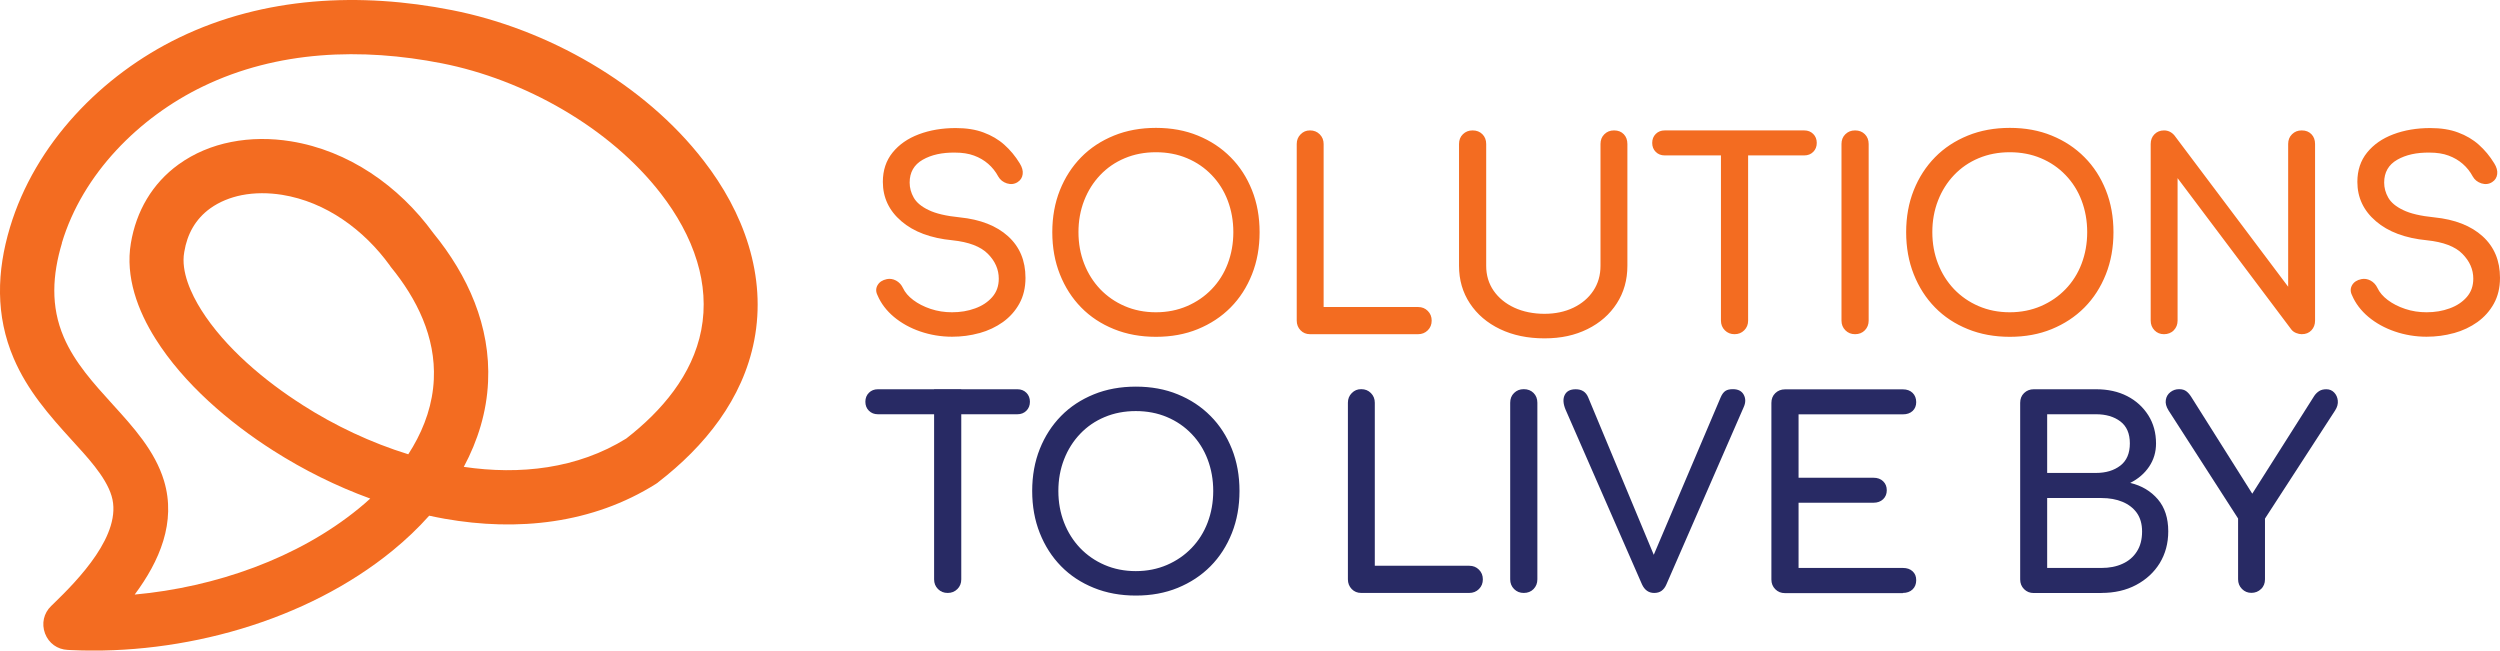
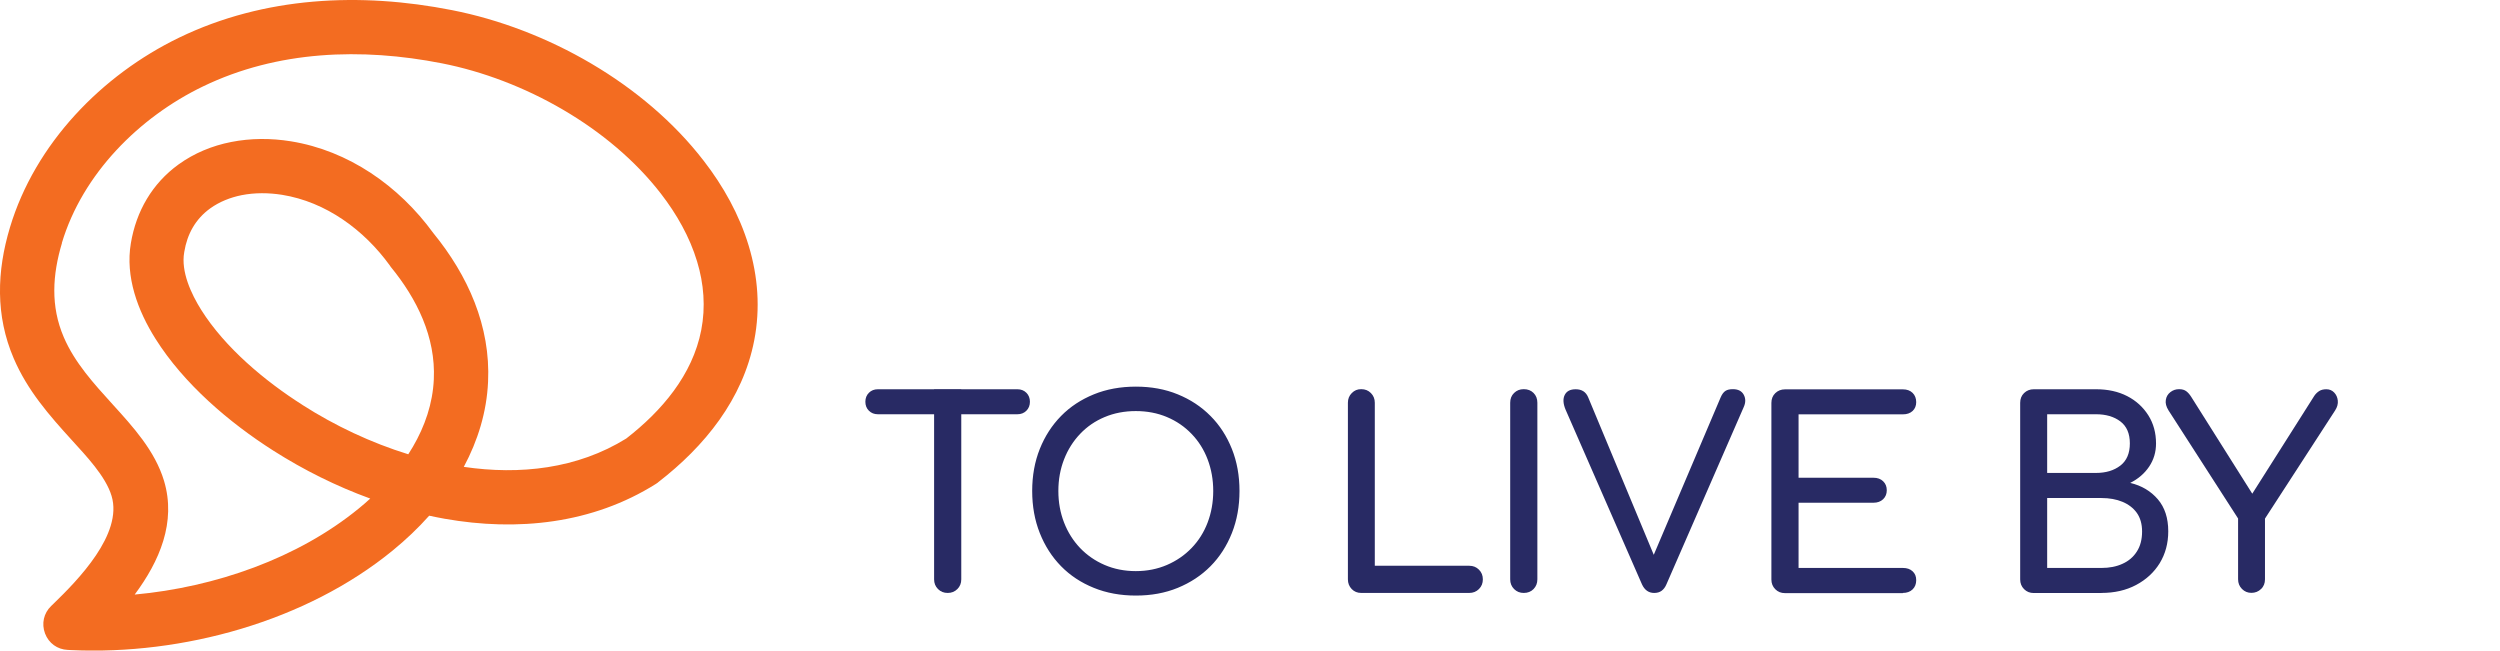
<svg xmlns="http://www.w3.org/2000/svg" id="a" viewBox="0 0 276.04 71.83">
  <path d="M6.83,26.83c2.29-7.63,8.52-13.88,15.59-17.29,8.22-3.97,17.52-4.29,26.36-2.55,9.06,1.78,18.53,7.06,24.2,14.4,1.73,2.24,3.17,4.76,3.99,7.48.75,2.47.95,5.03.46,7.57-.96,4.97-4.38,8.95-8.28,11.98-5.4,3.35-11.76,4.04-17.94,3.13,1.56-2.91,2.53-6.07,2.68-9.39.29-6.15-2.22-11.74-6.05-16.43-3.78-5.19-9.34-9.1-15.74-10.13-2.18-.35-4.42-.35-6.58.08-2.09.41-4.08,1.23-5.81,2.48-2.9,2.1-4.67,5.16-5.26,8.69-.63,3.72.76,7.45,2.72,10.56,3.12,4.96,8.12,9.24,13.03,12.36,3.33,2.12,6.94,3.92,10.68,5.28-.41.38-.83.74-1.26,1.09-6.73,5.51-15.87,8.7-24.75,9.51,2.74-3.68,4.61-7.99,3.24-12.56-1-3.32-3.42-5.96-5.7-8.47-2.04-2.25-4.16-4.57-5.37-7.39-1.47-3.42-1.25-6.88-.2-10.39M33.4,44.71c-4.13-2.62-8.55-6.31-11.18-10.49-1.1-1.75-2.26-4.23-1.88-6.36,0-.02,0-.04.01-.06.32-1.96,1.24-3.62,2.86-4.79,1.03-.74,2.23-1.21,3.47-1.46,1.47-.29,2.99-.27,4.46-.04,4.86.78,9.06,3.88,11.9,7.8.01.02.03.04.04.06h0s.04.06.06.09c2.9,3.54,4.98,7.76,4.76,12.43-.12,2.66-.98,5.17-2.32,7.46-.16.27-.33.54-.5.81-4.11-1.27-8.09-3.15-11.69-5.45M1.1,25.11c-1.46,4.86-1.61,9.73.41,14.45,1.52,3.55,3.9,6.27,6.46,9.08,1.5,1.66,3.7,3.94,4.35,6.12,1.27,4.22-3.74,9.31-6.39,11.88l-.28.27c-.83.8-1.08,1.95-.68,3.03.41,1.08,1.36,1.77,2.51,1.82l.38.02c12.27.57,25.94-3.16,35.53-11.02,1.43-1.17,2.77-2.44,4-3.82.57.12,1.14.24,1.71.34,8.04,1.42,16.33.56,23.34-3.86.05-.03.09-.05.13-.09h.01s.06-.05.09-.08c5.14-3.97,9.35-9.16,10.61-15.67.68-3.5.42-7.04-.61-10.44-1.03-3.42-2.8-6.59-4.98-9.4-6.55-8.5-17.29-14.56-27.78-16.62-10.13-2-20.72-1.51-30.12,3.03C11.23,8.29,3.88,15.86,1.1,25.11" style="fill:#f36c21; stroke-width:0px;" />
-   <path d="M108.15,36.78c.97-.27,1.83-.68,2.59-1.22.76-.55,1.36-1.22,1.81-2.03.45-.81.68-1.76.68-2.85,0-1.9-.64-3.43-1.92-4.59-1.28-1.16-3.06-1.86-5.34-2.09-1.5-.15-2.65-.42-3.44-.81-.8-.38-1.34-.84-1.64-1.37-.3-.53-.45-1.08-.45-1.66,0-1.13.48-1.97,1.44-2.52.96-.55,2.15-.81,3.57-.79.81,0,1.51.11,2.1.33.6.22,1.11.52,1.56.91.44.38.82.85,1.12,1.41.21.37.53.61.95.75.42.13.82.09,1.18-.14.33-.21.51-.5.56-.88.05-.37-.06-.77-.33-1.2-.48-.79-1.05-1.47-1.7-2.05-.65-.58-1.42-1.03-2.29-1.35-.87-.33-1.9-.49-3.07-.49-1.5,0-2.86.23-4.08.69-1.22.46-2.18,1.13-2.9,2.02-.71.88-1.07,1.96-1.07,3.23,0,1.73.68,3.18,2.05,4.35,1.36,1.17,3.24,1.87,5.62,2.1,1.82.19,3.13.69,3.93,1.5.8.81,1.2,1.72,1.2,2.74,0,.81-.24,1.48-.72,2.03-.48.55-1.11.97-1.89,1.25-.78.29-1.63.43-2.55.43-.83,0-1.61-.12-2.36-.37-.75-.25-1.39-.58-1.92-.98-.53-.4-.91-.84-1.14-1.33-.17-.36-.43-.64-.76-.82-.34-.18-.68-.23-1.02-.16-.48.1-.82.32-1.02.66-.2.35-.21.72-.01,1.12.38.9.99,1.7,1.81,2.39.83.69,1.8,1.23,2.91,1.61,1.11.38,2.29.58,3.51.58,1.04,0,2.04-.13,3.01-.4h0ZM132.26,36.34c1.39-.57,2.6-1.36,3.62-2.39,1.02-1.03,1.8-2.25,2.36-3.66.56-1.41.84-2.96.84-4.65s-.28-3.24-.84-4.64c-.56-1.4-1.34-2.62-2.36-3.64-1.02-1.03-2.22-1.82-3.62-2.39-1.39-.57-2.93-.85-4.62-.85s-3.24.28-4.64.85c-1.4.57-2.61,1.36-3.62,2.39-1.01,1.03-1.79,2.24-2.35,3.64-.56,1.4-.84,2.95-.84,4.64s.28,3.24.84,4.65c.56,1.41,1.34,2.63,2.35,3.66,1.01,1.03,2.21,1.82,3.62,2.39,1.4.57,2.95.85,4.64.85s3.23-.28,4.62-.85h0ZM124.19,33.8c-1.05-.45-1.95-1.08-2.71-1.87-.76-.8-1.35-1.73-1.77-2.81-.42-1.08-.63-2.24-.63-3.49s.21-2.41.63-3.49c.42-1.08,1.01-2.01,1.77-2.81.76-.8,1.66-1.42,2.71-1.86,1.05-.44,2.19-.66,3.44-.66s2.4.22,3.44.66c1.05.44,1.95,1.06,2.72,1.86.77.8,1.36,1.73,1.77,2.81.41,1.08.62,2.24.62,3.49s-.21,2.41-.62,3.49c-.41,1.08-1,2.01-1.77,2.81-.77.8-1.68,1.42-2.72,1.87-1.05.45-2.19.68-3.44.68s-2.4-.23-3.44-.68h0ZM156.58,36.9c.42,0,.78-.14,1.07-.43.29-.29.43-.64.43-1.07s-.14-.78-.43-1.07c-.29-.29-.64-.43-1.07-.43h-10.43V15.9c0-.42-.14-.78-.43-1.07-.29-.29-.64-.43-1.07-.43s-.75.14-1.04.43c-.29.29-.43.64-.43,1.07v19.5c0,.42.14.78.42,1.07.28.29.63.43,1.05.43h11.93ZM175.28,36.34c1.38-.68,2.46-1.63,3.24-2.84.78-1.21,1.17-2.59,1.17-4.15v-13.45c0-.44-.13-.8-.4-1.08-.27-.28-.62-.42-1.07-.42s-.78.14-1.07.42c-.29.28-.43.64-.43,1.08v13.45c0,1.04-.26,1.95-.79,2.75-.53.8-1.26,1.42-2.19,1.87-.93.45-2,.68-3.21.68s-2.36-.23-3.33-.68c-.97-.45-1.73-1.08-2.28-1.87-.55-.8-.82-1.71-.82-2.75v-13.45c0-.44-.14-.8-.42-1.08-.28-.28-.64-.42-1.08-.42s-.78.14-1.07.42c-.29.28-.43.64-.43,1.08v13.45c0,1.56.4,2.94,1.2,4.15.8,1.21,1.91,2.16,3.33,2.84,1.42.68,3.05,1.02,4.9,1.02s3.37-.34,4.75-1.02h0ZM192.59,36.47c.29-.29.43-.64.43-1.07V14.4h-3v21c0,.42.14.78.43,1.07.29.29.64.43,1.07.43s.78-.14,1.07-.43h0ZM199.22,17.16c.4,0,.73-.13.99-.39.26-.26.39-.59.39-.99s-.13-.73-.39-.99c-.26-.26-.59-.39-.99-.39h-15.41c-.4,0-.73.13-.99.39-.26.26-.39.59-.39.99s.13.73.39.99c.26.26.59.39.99.39h15.41ZM205.91,36.47c.28-.29.42-.64.42-1.07V15.9c0-.44-.14-.8-.42-1.08-.28-.28-.64-.42-1.08-.42s-.78.14-1.07.42c-.29.28-.43.64-.43,1.08v19.5c0,.42.14.78.43,1.07.29.29.64.43,1.07.43s.8-.14,1.08-.43h0ZM226.54,36.34c1.39-.57,2.6-1.36,3.62-2.39,1.02-1.03,1.8-2.25,2.36-3.66.56-1.41.84-2.96.84-4.65s-.28-3.24-.84-4.64c-.56-1.4-1.34-2.62-2.36-3.64-1.02-1.03-2.22-1.82-3.62-2.39-1.39-.57-2.93-.85-4.62-.85s-3.24.28-4.64.85c-1.4.57-2.61,1.36-3.62,2.39-1.01,1.03-1.79,2.24-2.35,3.64-.56,1.4-.84,2.95-.84,4.64s.28,3.24.84,4.65c.56,1.41,1.34,2.63,2.35,3.66,1.01,1.03,2.21,1.82,3.62,2.39,1.4.57,2.95.85,4.64.85s3.23-.28,4.62-.85h0ZM218.47,33.8c-1.05-.45-1.95-1.08-2.71-1.87-.76-.8-1.35-1.73-1.77-2.81-.42-1.08-.63-2.24-.63-3.49s.21-2.41.63-3.49c.42-1.08,1.01-2.01,1.77-2.81.76-.8,1.66-1.42,2.71-1.86,1.05-.44,2.19-.66,3.44-.66s2.4.22,3.44.66c1.05.44,1.95,1.06,2.72,1.86.77.8,1.36,1.73,1.77,2.81.41,1.08.62,2.24.62,3.49s-.21,2.41-.62,3.49c-.41,1.08-1,2.01-1.77,2.81-.77.8-1.68,1.42-2.72,1.87-1.05.45-2.19.68-3.44.68s-2.4-.23-3.44-.68h0ZM240.02,36.47c.28-.29.42-.64.42-1.07v-15.73l12.56,16.71c.13.17.31.3.53.39.22.09.43.13.62.13.44,0,.8-.14,1.07-.43.27-.29.4-.64.4-1.07V15.9c0-.44-.13-.8-.4-1.08-.27-.28-.62-.42-1.07-.42s-.78.14-1.07.42c-.29.28-.43.64-.43,1.08v15.76l-12.56-16.71c-.31-.36-.69-.55-1.15-.55-.42,0-.77.14-1.05.42s-.42.64-.42,1.08v19.5c0,.42.14.78.42,1.07.28.29.63.43,1.05.43s.8-.14,1.08-.43h0ZM270.96,36.78c.97-.27,1.83-.68,2.59-1.22.76-.55,1.36-1.22,1.81-2.03.45-.81.68-1.76.68-2.85,0-1.9-.64-3.43-1.92-4.59-1.28-1.16-3.06-1.86-5.34-2.09-1.5-.15-2.65-.42-3.44-.81-.8-.38-1.34-.84-1.64-1.37-.3-.53-.45-1.08-.45-1.66,0-1.13.48-1.97,1.44-2.52.96-.55,2.15-.81,3.57-.79.81,0,1.51.11,2.1.33.6.22,1.11.52,1.56.91.44.38.82.85,1.12,1.41.21.37.53.61.95.75.42.13.82.09,1.18-.14.33-.21.51-.5.56-.88.05-.37-.06-.77-.33-1.2-.48-.79-1.05-1.47-1.7-2.05-.65-.58-1.42-1.03-2.29-1.35-.87-.33-1.9-.49-3.07-.49-1.5,0-2.86.23-4.08.69-1.22.46-2.18,1.13-2.9,2.02-.71.88-1.07,1.96-1.07,3.23,0,1.73.68,3.18,2.05,4.35,1.36,1.17,3.24,1.87,5.62,2.1,1.82.19,3.14.69,3.93,1.5.8.81,1.2,1.72,1.2,2.74,0,.81-.24,1.48-.72,2.03-.48.55-1.11.97-1.89,1.25-.78.29-1.63.43-2.55.43-.83,0-1.61-.12-2.36-.37-.75-.25-1.39-.58-1.92-.98-.53-.4-.91-.84-1.14-1.33-.17-.36-.43-.64-.76-.82-.34-.18-.68-.23-1.02-.16-.48.1-.82.32-1.02.66-.2.35-.21.72-.01,1.12.38.9.99,1.7,1.81,2.39.83.69,1.8,1.23,2.91,1.61,1.11.38,2.29.58,3.51.58,1.04,0,2.04-.13,3.01-.4h0Z" style="fill:#f36c21; stroke-width:0px;" />
  <path d="M105.71,65.04c.29-.29.43-.64.43-1.07v-21h-3v21c0,.42.14.78.43,1.07s.64.43,1.07.43.78-.14,1.07-.43h0ZM112.34,45.74c.4,0,.73-.13.99-.39.26-.26.39-.59.39-.99s-.13-.73-.39-.99c-.26-.26-.59-.39-.99-.39h-15.41c-.4,0-.73.13-.99.39-.26.26-.39.59-.39.99s.13.73.39.99.59.39.99.39h15.41Z" style="fill:#282a64; stroke-width:0px;" />
  <path d="M130.04,64.91c1.39-.57,2.6-1.36,3.62-2.39,1.02-1.03,1.8-2.25,2.36-3.66.56-1.41.84-2.96.84-4.65s-.28-3.24-.84-4.64c-.56-1.4-1.34-2.62-2.36-3.64-1.02-1.03-2.22-1.82-3.62-2.39-1.39-.57-2.93-.85-4.62-.85s-3.24.28-4.64.85c-1.4.57-2.61,1.36-3.62,2.39-1.01,1.03-1.79,2.24-2.35,3.64-.56,1.4-.84,2.95-.84,4.64s.28,3.24.84,4.65c.56,1.41,1.34,2.63,2.35,3.66,1.01,1.03,2.21,1.82,3.62,2.39,1.4.57,2.95.85,4.64.85s3.23-.28,4.62-.85h0ZM121.97,62.38c-1.05-.45-1.95-1.08-2.71-1.87-.76-.8-1.35-1.73-1.77-2.81-.42-1.08-.63-2.24-.63-3.49s.21-2.41.63-3.49c.42-1.08,1.01-2.01,1.77-2.81.76-.8,1.66-1.42,2.71-1.86,1.05-.44,2.19-.66,3.44-.66s2.4.22,3.44.66c1.05.44,1.95,1.06,2.72,1.86.77.8,1.36,1.73,1.77,2.81.41,1.08.62,2.24.62,3.49s-.21,2.41-.62,3.49c-.41,1.08-1,2.01-1.77,2.81-.77.8-1.68,1.42-2.72,1.87-1.05.45-2.19.68-3.44.68s-2.4-.23-3.44-.68h0ZM162.23,65.47c.42,0,.78-.14,1.07-.43s.43-.64.43-1.07-.14-.78-.43-1.07c-.29-.29-.64-.43-1.07-.43h-10.43v-18c0-.42-.14-.78-.43-1.07-.29-.29-.64-.43-1.07-.43s-.75.14-1.04.43-.43.64-.43,1.07v19.5c0,.42.14.78.42,1.07.28.29.63.43,1.05.43h11.93ZM169.33,65.04c.28-.29.42-.64.42-1.07v-19.5c0-.44-.14-.8-.42-1.08-.28-.28-.64-.42-1.08-.42s-.78.14-1.07.42c-.29.28-.43.64-.43,1.08v19.5c0,.42.14.78.43,1.07s.64.43,1.07.43.8-.14,1.08-.43h0ZM183.47,65.23c.22-.16.4-.4.53-.71l8.53-19.56c.23-.5.23-.96.01-1.37-.22-.41-.62-.62-1.2-.62-.35,0-.62.06-.82.19-.2.13-.38.36-.53.71l-7.55,17.77h.32l-7.4-17.77c-.25-.6-.71-.89-1.38-.89-.6,0-1,.21-1.21.63-.21.42-.18.96.09,1.61l8.44,19.3c.29.63.74.95,1.35.95.33,0,.6-.08.82-.24h0ZM210.11,65.47c.44,0,.8-.13,1.07-.39.27-.26.4-.6.4-1.02s-.13-.73-.4-.98c-.27-.25-.62-.37-1.07-.37h-11.52v-7.2h8.27c.44,0,.8-.13,1.07-.39.27-.26.4-.59.4-.99s-.13-.73-.4-.99c-.27-.26-.62-.39-1.07-.39h-8.27v-7h11.52c.44,0,.8-.12,1.07-.37.27-.25.4-.58.4-.98s-.13-.76-.4-1.02c-.27-.26-.62-.39-1.07-.39h-13.02c-.42,0-.78.14-1.07.42-.29.28-.43.64-.43,1.08v19.5c0,.42.14.78.43,1.07s.64.43,1.07.43h13.02ZM232.03,65.47c1.44,0,2.72-.29,3.83-.88,1.11-.59,1.98-1.39,2.61-2.41.62-1.02.94-2.19.94-3.51,0-1.46-.38-2.64-1.15-3.54-.77-.9-1.79-1.51-3.05-1.81.88-.44,1.58-1.04,2.09-1.8.51-.76.76-1.61.76-2.55,0-1.17-.28-2.21-.85-3.11-.57-.9-1.34-1.61-2.33-2.12-.99-.51-2.14-.76-3.44-.76h-6.88c-.42,0-.78.14-1.07.42-.29.28-.43.64-.43,1.08v19.5c0,.42.14.78.43,1.07.29.29.64.43,1.07.43h7.49ZM226.04,54.99h5.99c.88,0,1.66.14,2.33.42.67.28,1.2.69,1.58,1.22.38.54.58,1.22.58,2.05,0,.88-.19,1.62-.58,2.22-.38.6-.91,1.05-1.58,1.35-.67.31-1.45.46-2.33.46h-5.99v-7.72h0ZM226.04,45.74h5.39c1.09,0,1.99.26,2.69.79.7.53,1.05,1.34,1.05,2.43s-.35,1.91-1.05,2.45c-.7.54-1.6.81-2.69.81h-5.39v-6.48h0Z" style="fill:#282a64; stroke-width:0px;" />
  <path d="M249.66,65.04c.29-.29.43-.64.43-1.07v-6.71l7.75-11.95c.23-.36.33-.72.29-1.08-.04-.36-.17-.65-.4-.89-.23-.24-.52-.36-.86-.36-.31,0-.57.06-.78.19-.21.13-.39.3-.55.53l-7.43,11.72h1.15l-7.32-11.61c-.17-.27-.36-.48-.55-.62-.19-.14-.45-.22-.78-.22-.37,0-.69.11-.97.33-.28.22-.45.51-.5.86-.06.36.04.73.29,1.14l7.69,11.95v6.71c0,.42.14.78.43,1.07.29.29.63.43,1.04.43s.78-.14,1.07-.43h0Z" style="fill:#282a64; stroke-width:0px;" />
</svg>